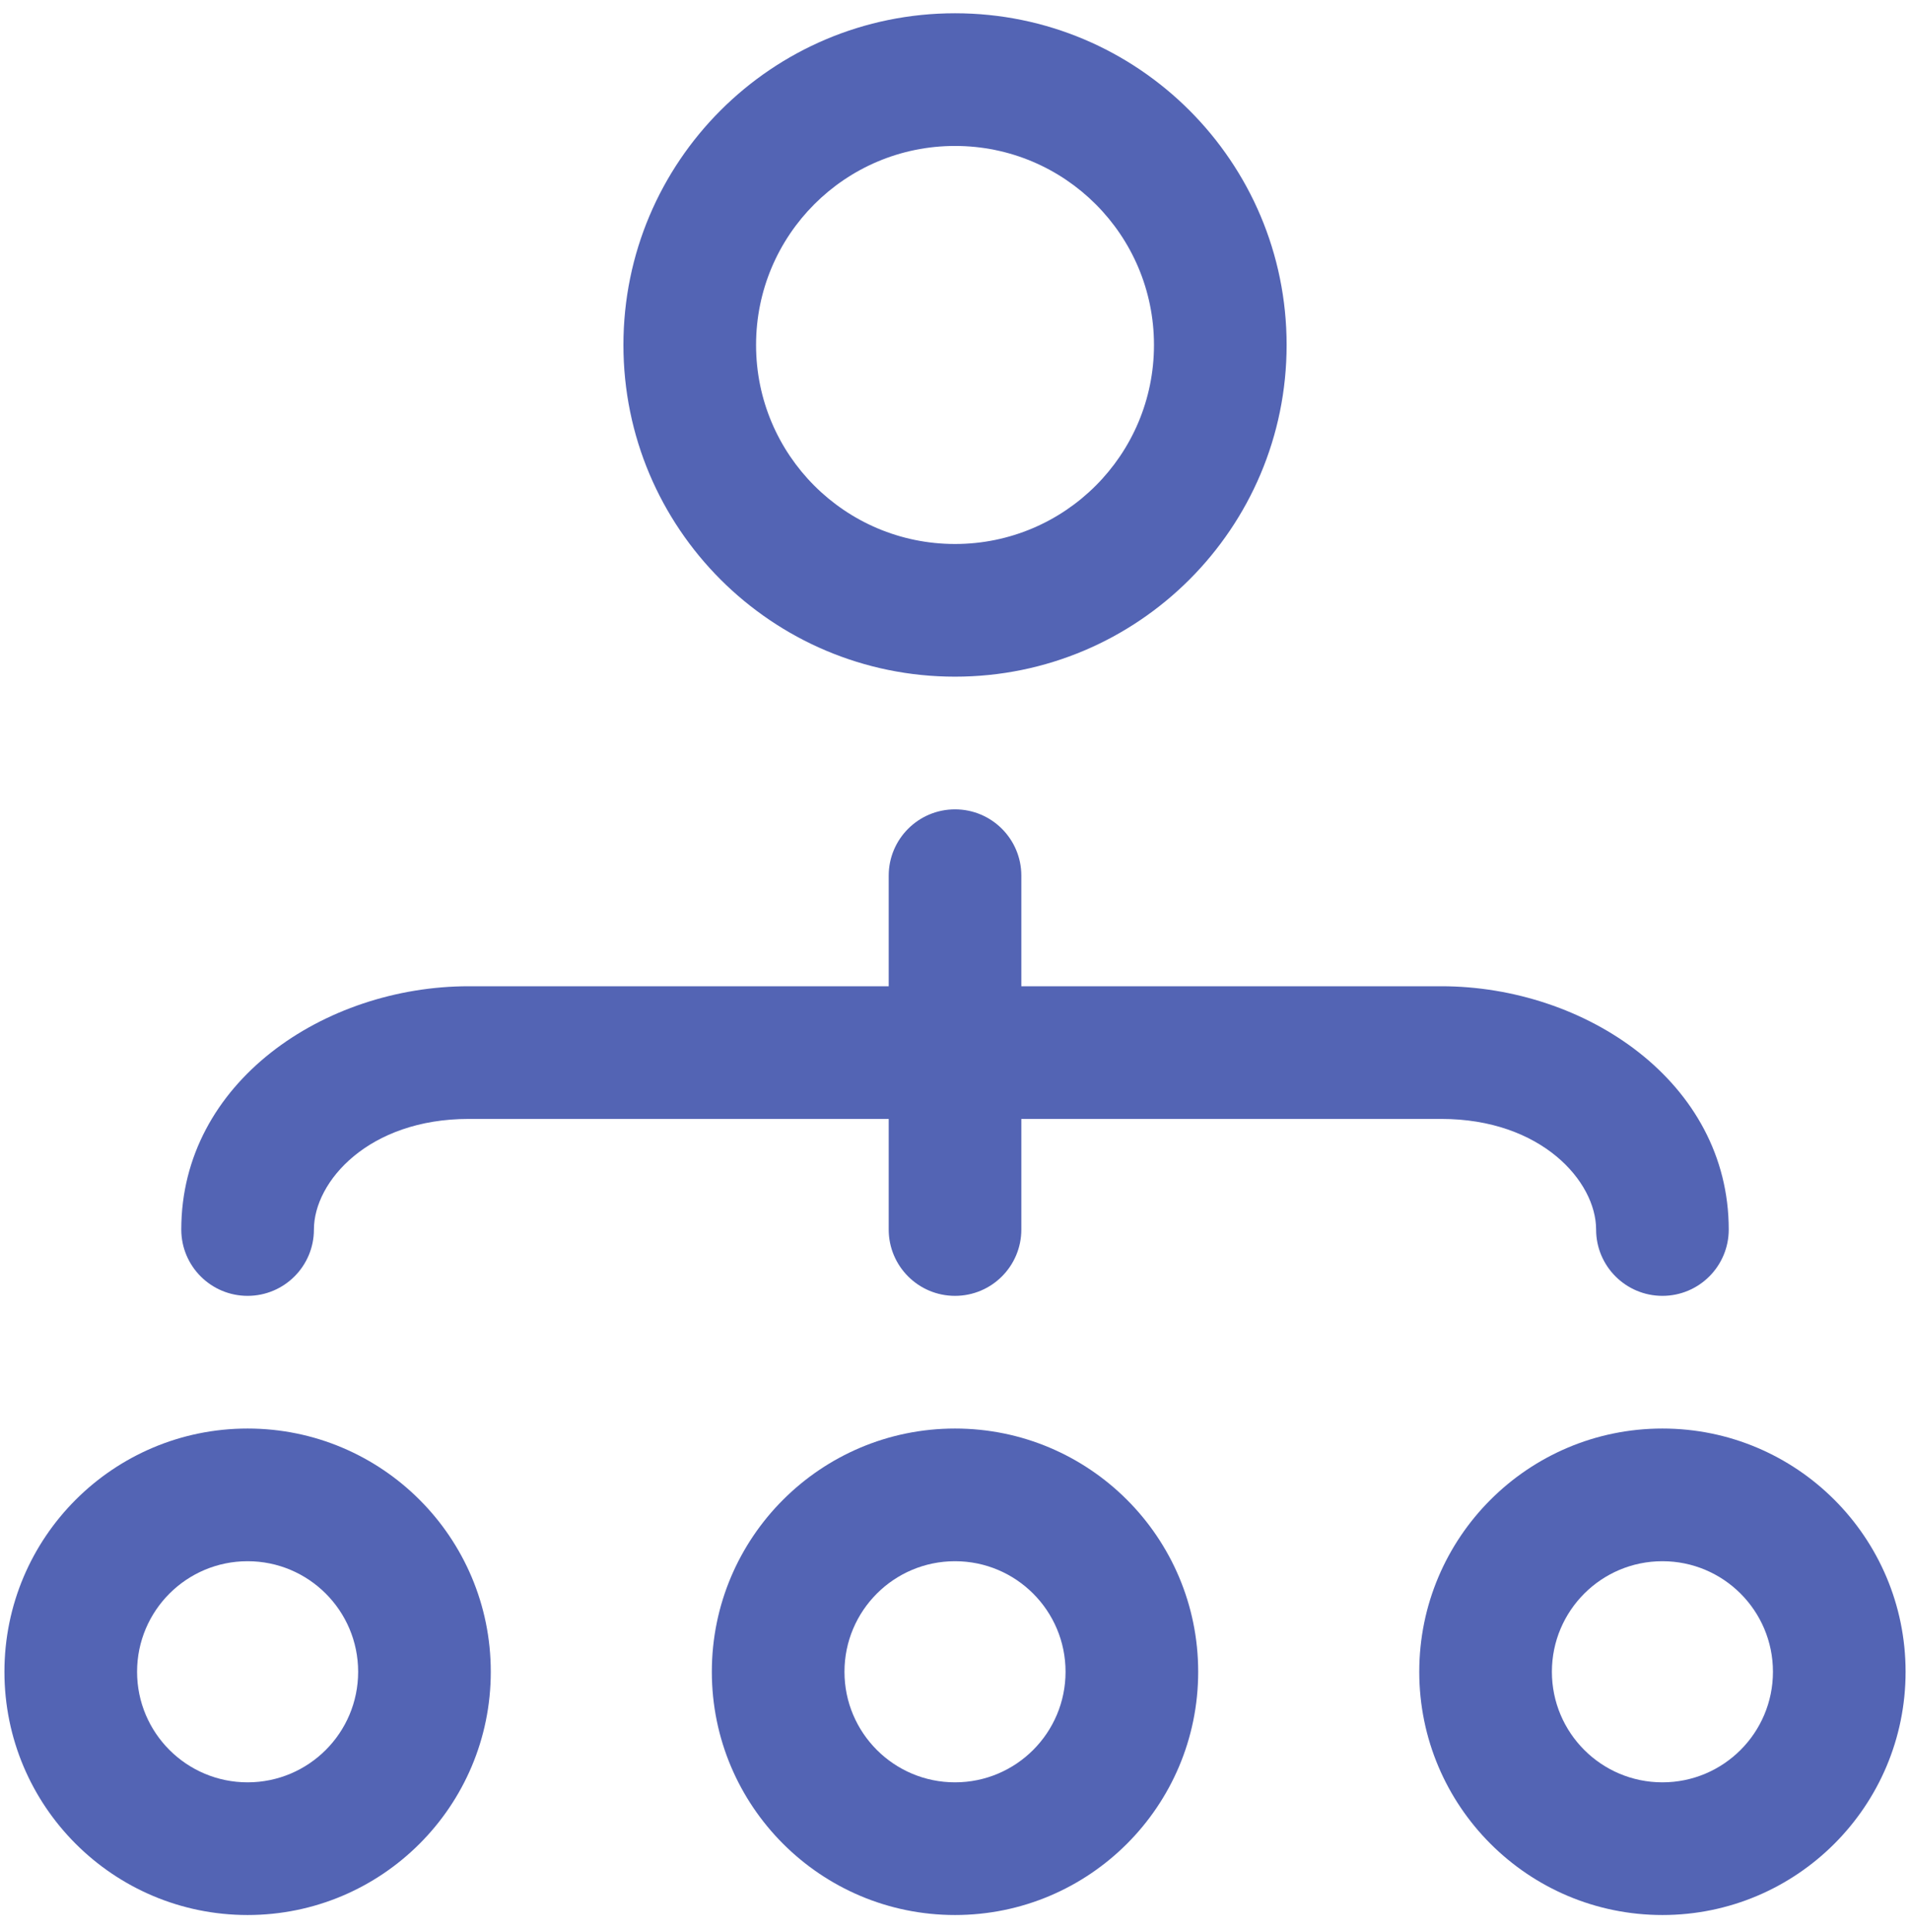
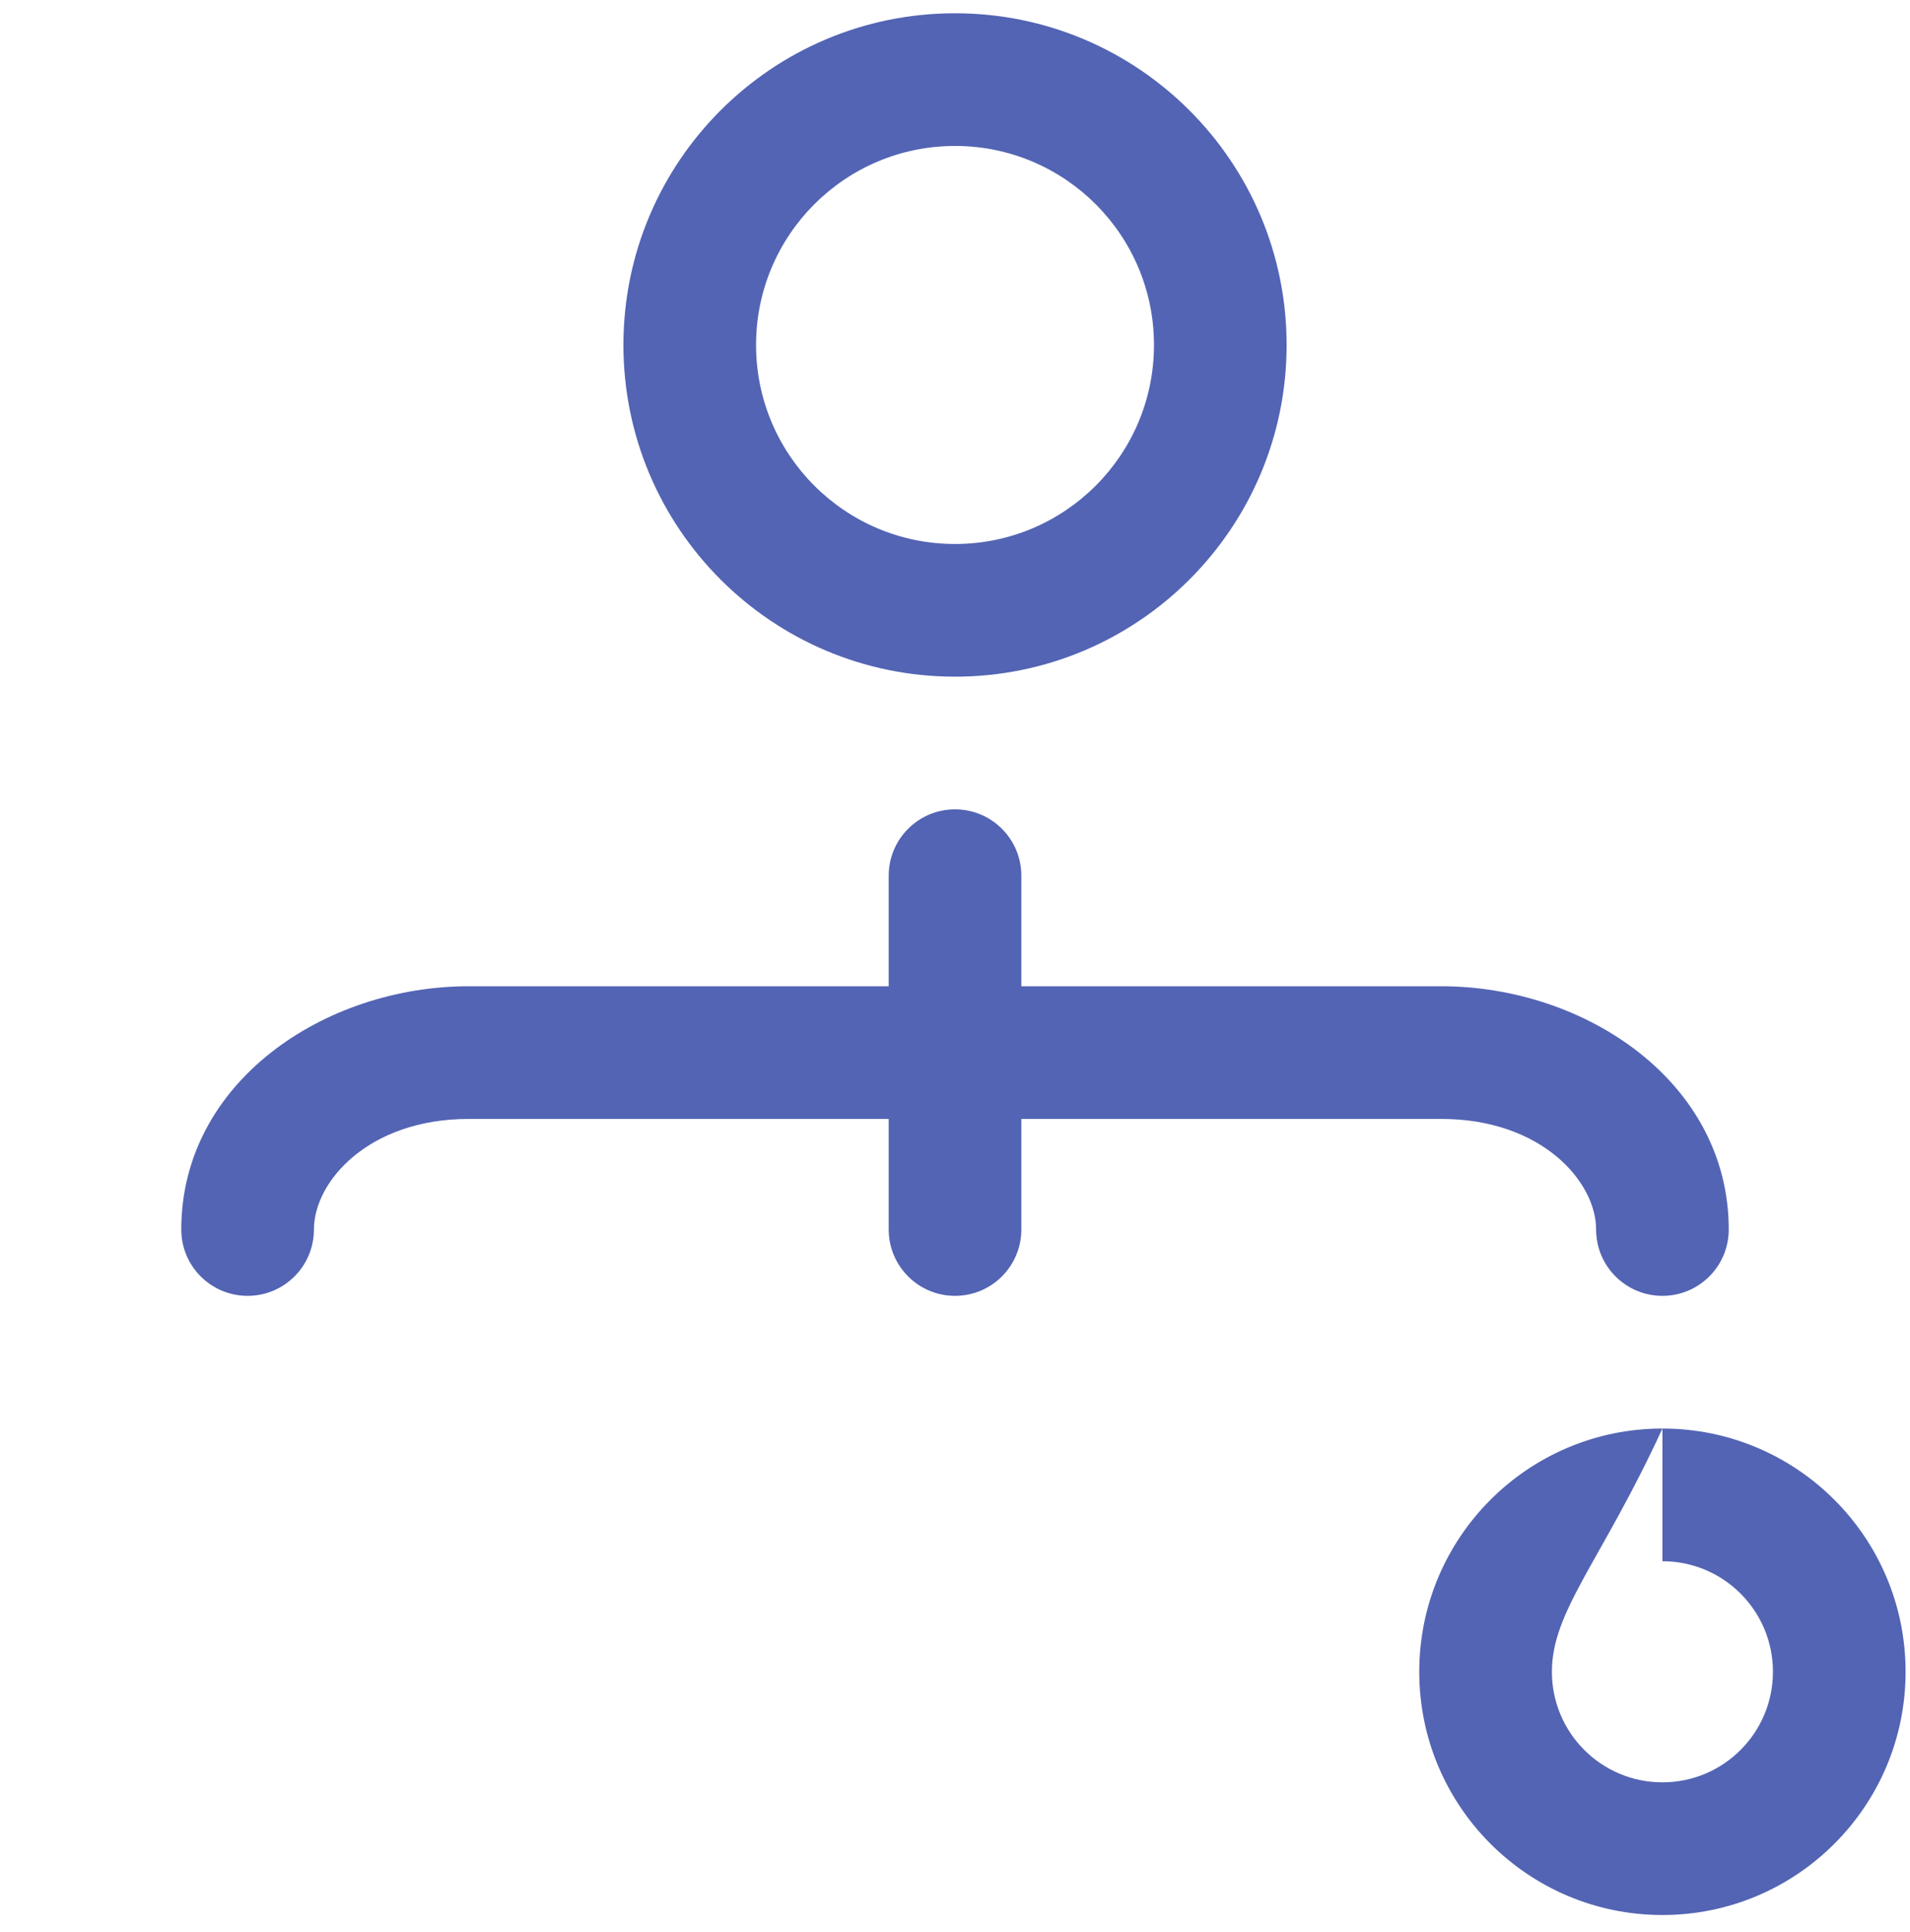
<svg xmlns="http://www.w3.org/2000/svg" width="90" height="91" viewBox="0 0 90 91" fill="none">
-   <path fill-rule="evenodd" clip-rule="evenodd" d="M11.667 67.292C17.996 67.292 23.126 72.422 23.126 78.75C23.126 85.078 17.996 90.208 11.667 90.208C5.339 90.208 0.209 85.078 0.209 78.75C0.209 72.422 5.339 67.292 11.667 67.292ZM11.667 73.542C8.791 73.542 6.459 75.874 6.459 78.75C6.459 81.626 8.791 83.958 11.667 83.958C14.544 83.958 16.876 81.626 16.876 78.75C16.876 75.874 14.544 73.542 11.667 73.542Z" fill="#5364B4" />
-   <path fill-rule="evenodd" clip-rule="evenodd" d="M45.001 67.292C51.329 67.292 56.459 72.422 56.459 78.75C56.459 85.078 51.329 90.208 45.001 90.208C38.672 90.208 33.542 85.078 33.542 78.75C33.542 72.422 38.672 67.292 45.001 67.292ZM45.001 73.542C42.124 73.542 39.792 75.874 39.792 78.75C39.792 81.626 42.124 83.958 45.001 83.958C47.877 83.958 50.209 81.626 50.209 78.75C50.209 75.874 47.877 73.542 45.001 73.542Z" fill="#5364B4" />
-   <path fill-rule="evenodd" clip-rule="evenodd" d="M78.334 67.292C84.662 67.292 89.792 72.422 89.792 78.75C89.792 85.078 84.662 90.208 78.334 90.208C72.006 90.208 66.876 85.078 66.876 78.75C66.876 72.422 72.006 67.292 78.334 67.292ZM78.334 73.542C75.457 73.542 73.126 75.874 73.126 78.75C73.126 81.626 75.457 83.958 78.334 83.958C81.21 83.958 83.542 81.626 83.542 78.75C83.542 75.874 81.21 73.542 78.334 73.542Z" fill="#5364B4" />
+   <path fill-rule="evenodd" clip-rule="evenodd" d="M78.334 67.292C84.662 67.292 89.792 72.422 89.792 78.75C89.792 85.078 84.662 90.208 78.334 90.208C72.006 90.208 66.876 85.078 66.876 78.75C66.876 72.422 72.006 67.292 78.334 67.292ZC75.457 73.542 73.126 75.874 73.126 78.75C73.126 81.626 75.457 83.958 78.334 83.958C81.21 83.958 83.542 81.626 83.542 78.75C83.542 75.874 81.21 73.542 78.334 73.542Z" fill="#5364B4" />
  <path d="M45.001 38.125C46.727 38.125 48.126 39.524 48.126 41.25V46.458H67.917C74.709 46.458 81.459 50.974 81.459 57.917C81.459 59.643 80.06 61.042 78.334 61.042C76.608 61.042 75.209 59.643 75.209 57.917C75.209 55.655 72.631 52.708 67.917 52.708H48.126V57.917C48.126 59.643 46.727 61.042 45.001 61.042C43.275 61.042 41.876 59.643 41.876 57.917V52.708H22.084C17.37 52.708 14.792 55.655 14.792 57.917C14.792 59.643 13.393 61.042 11.667 61.042C9.941 61.042 8.542 59.643 8.542 57.917C8.542 50.974 15.292 46.458 22.084 46.458H41.876V41.25C41.876 39.524 43.275 38.125 45.001 38.125Z" fill="#5364B4" />
  <path fill-rule="evenodd" clip-rule="evenodd" d="M45.001 0.625C53.63 0.625 60.626 7.621 60.626 16.25C60.626 24.879 53.63 31.875 45.001 31.875C36.371 31.875 29.376 24.879 29.376 16.25C29.376 7.621 36.371 0.625 45.001 0.625ZM45.001 6.875C39.823 6.875 35.626 11.072 35.626 16.25C35.626 21.428 39.823 25.625 45.001 25.625C50.178 25.625 54.376 21.428 54.376 16.25C54.376 11.072 50.178 6.875 45.001 6.875Z" fill="#5364B4" />
</svg>